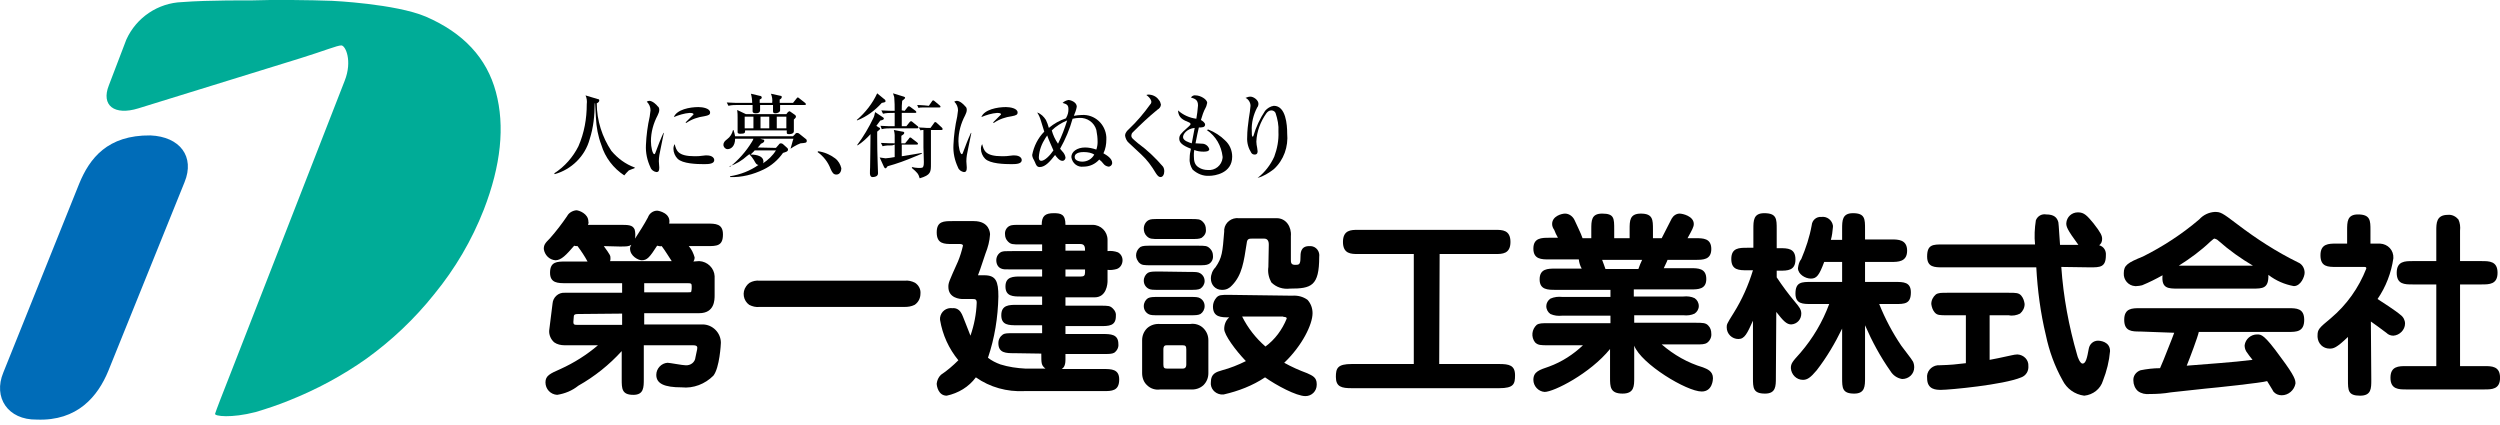
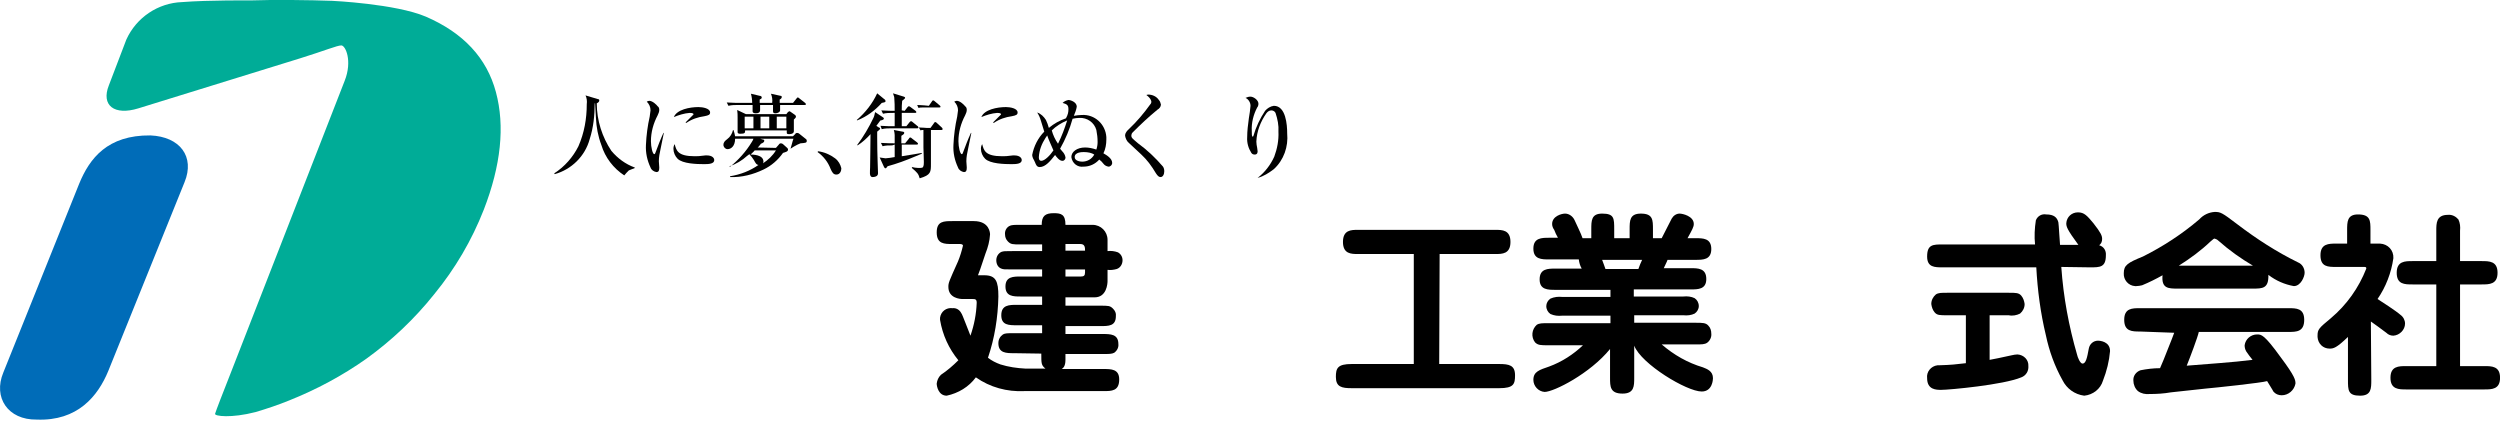
<svg xmlns="http://www.w3.org/2000/svg" version="1.1" id="レイヤー_1" x="0px" y="0px" viewBox="0 0 600 102" style="enable-background:new 0 0 600 102;" xml:space="preserve">
  <style type="text/css">
	.st0{fill:#006CB8;}
	.st1{fill:#00AC97;}
</style>
  <g>
    <g>
      <path class="st0" d="M8.8,100.7c9.8,0.4,14.7-5.6,17.2-11.7l18.3-45.3c2.5-6.1-1.1-10.9-8.2-11.2l0,0C25.8,32.4,21.5,38,19,44.1    L0.8,89.4C-1.7,95.4,1.9,100.8,8.8,100.7L8.8,100.7z" />
      <g transform="translate(11.62)">
        <path class="st1" d="M14.5,20.5c-1.9,4.8,1.3,7.3,7.1,5.5L60.4,14c5.8-1.8,8.9-3.1,9.9-3.1c1,0,2.7,3.7,0.8,8.5l-27.3,70     c-1.9,4.8-3.6,9.2-3.8,9.9c-0.2,0.6,3.9,1.1,9.7-0.4c2.7-0.8,5.4-1.7,8.1-2.8c6.5-2.6,12.7-5.9,18.5-10     c6.1-4.4,11.6-9.6,16.3-15.5c5-6.1,9-12.9,11.9-20.3c4.1-10.6,5.1-20,2.9-28.2S99.6,7.9,90.6,4c-7.3-3.1-22.5-3.8-22.5-3.8     C62.8,0,54-0.1,48.5,0.1c0,0-10-0.1-16.4,0.4c-5.8,0.2-11,3.7-13.4,9L14.5,20.5z" />
      </g>
    </g>
    <g transform="translate(60.424 10.096)">
      <path d="M92,30.2c-0.5,0.2-1,0.4-1.5,0.6c-0.4,0.4-0.8,0.8-1.1,1.2c-2.6-1.7-4.6-4.3-5.5-7.3c-0.8-2.1-1.2-4.3-1.3-6.5    c-0.1-1.6-0.2-3.2-0.2-3.5l-0.1,0c0,2.9-0.3,5.8-1.2,8.6c-1.1,4.1-4.4,7.3-8.4,8.4l-0.1-0.2c2.5-1.6,4.5-3.9,5.8-6.5    c1.4-3.2,2-6.6,2-10.1c0.1-0.7,0-1.5-0.3-2.1l3,0.9c0.2,0,0.3,0.1,0.3,0.3c0,0.4-0.4,0.6-0.6,0.7c0,4.1,1.3,8.1,3.5,11.4    c1.5,1.8,3.4,3.2,5.6,4V30.2z" />
      <path d="M98.9,21.8c-0.1,0.6-0.7,3.3-0.8,3.9c-0.2,0.9-0.4,1.9-0.4,2.9c0,0.2,0.1,1.3,0.1,1.5c0,0.7-0.1,1.1-0.7,1.1    c-0.6-0.1-1.2-0.5-1.4-1.1c-0.8-1.7-1.2-3.5-1.1-5.4c0.1-2.3,0.4-4.6,0.9-6.8c0.1-0.5,0.1-1,0.2-1.5c0-0.8-0.3-1.5-0.9-2.1    c0.2-0.1,0.4-0.2,0.6-0.2c0.8,0,1.8,1,2,1.3c0.3,0.2,0.4,0.5,0.4,0.9c0,0.4-0.2,0.9-0.4,1.3c-1,1.9-1.6,4-1.6,6.2    c0,1.4,0.4,3.1,0.8,3.1c0.2,0,0.2-0.2,0.3-0.4c0.6-1.6,1.2-3.2,1.9-4.7L98.9,21.8z M104.1,19.3l1.8-1.8c0.1,0,0.1-0.1,0.1-0.2    c0-0.3-0.7-0.3-0.9-0.3c-1.3,0.1-2.6,0.5-3.8,1c0.7-1.8,3.8-2.4,5.9-2.4c1,0,2.8,0.3,2.8,1.3c0,0.5-0.3,0.7-1.4,0.9    c-1.5,0.2-3,0.7-4.3,1.6L104.1,19.3z M106.3,27.4c0.6,0,1.2,0,2.6-0.2c0.1,0,0.2,0,0.3,0c1.5,0,1.8,0.8,1.8,1.1c0,0.9-1.2,1-2.4,1    c-1.8,0-5.2-0.1-6.4-1.3c-0.6-0.6-1-1.5-1-2.4c0-0.4,0.1-0.8,0.3-1.1C101.9,26,102.2,27.4,106.3,27.4L106.3,27.4z" />
      <path d="M128.3,17.3l0.3-0.4c0.1-0.1,0.2-0.2,0.4-0.3c0.1,0,0.3,0.1,0.4,0.2l1,0.7c0.1,0.1,0.2,0.2,0.2,0.4c0,0.2-0.1,0.3-0.5,0.7    c0,0.2,0,1.2,0,1.4v1.4c0,0.7-1,0.7-1.2,0.7c-0.5,0-0.5-0.2-0.5-0.4v-0.5h-10v0.1c0,0.5-0.1,0.7-1.1,0.7c-0.3,0-0.7,0-0.7-0.4    c0-1.1,0-2.3,0-3.4c0-0.6,0-1.3-0.1-1.9l2.1,1L128.3,17.3z M122.1,17.9v2.8h2.1v-2.8H122.1z M118.3,17.9v2.8h2.1v-2.8H118.3z     M128.3,20.7v-2.8H126v2.8H128.3z M125.8,25.4l0.7-0.8c0.1-0.2,0.3-0.3,0.5-0.3c0.2,0,0.4,0.1,0.5,0.2l1,0.9    c0.1,0.1,0.2,0.2,0.2,0.4c0,0.5-0.6,0.6-1.2,0.8c-1.2,1.7-2.8,3.1-4.7,4c-2.5,1.2-5.2,1.9-8,1.8v-0.2c2.5-0.4,4.8-1.3,6.8-2.7    c-0.5-0.1-0.6-0.3-1.1-1.2c-0.3-0.5-0.7-1-1.1-1.4c-0.1,0.1-0.2,0.2-0.5,0.4c-1.2,1.1-2.7,2-4.2,2.5V30c2.1-1.7,3.9-3.7,5.3-6    c0.2-0.3,0.3-0.5,0.4-0.8H116c0,1.8-1,2.5-1.8,2.5c-0.5,0-0.9-0.4-1-0.9c0,0,0-0.1,0-0.1c0-0.7,0.4-1,0.9-1.4    c0.7-0.5,1.2-1.3,1.4-2.2h0.1c0.2,0.5,0.3,1,0.4,1.5h13.9l0.5-0.5c0.1-0.2,0.3-0.3,0.5-0.3c0.2,0,0.4,0.1,0.5,0.2l1.5,1.2    c0.2,0.1,0.3,0.3,0.3,0.5c0,0.5-0.3,0.5-1.5,0.6c-0.2,0.1-0.5,0.2-0.7,0.3c-0.6,0.3-1.3,0.7-1.7,1l0,0c0.1-0.2,0.5-1.9,0.7-2.4h-8    l0.7,0.2c0.2,0,0.3,0.1,0.3,0.3c0,0.3-0.3,0.5-0.8,0.7c-0.4,0.5-0.5,0.7-0.8,0.9L125.8,25.4z M120.7,26c-0.3,0.4-0.7,0.7-1,1    c0.5,0,3.1,0,3.1,1.7c0,0.1,0,0.2-0.1,0.4c1.2-0.8,2.3-1.8,3.1-3.1H120.7z M124.9,14.6c0.1-0.7,0-1.5-0.3-2.2l2.3,0.5    c0.2,0,0.3,0.1,0.3,0.3c0,0.3-0.3,0.5-0.5,0.6v0.8h3.2l0.8-1c0.1-0.1,0.2-0.3,0.3-0.3c0.2,0,0.3,0.1,0.4,0.2l1.4,1.1    c0.1,0.1,0.2,0.2,0.2,0.3c0,0.2-0.2,0.2-0.3,0.2h-5.9v1.3c0,0.4-0.6,0.7-1.1,0.7c-0.4,0-0.6-0.1-0.6-0.5c0-0.2,0-1.2,0-1.5h-3.1    l0,0.9v0.3c0,0.6-0.4,0.8-1,0.8c-0.8,0-0.8-0.4-0.8-0.5v-1.5h-3.4c-0.8,0-1.6,0-2.4,0.2l-0.4-0.8c1.4,0.1,2.9,0.1,3.1,0.1h3    c0-0.7-0.1-1.5-0.3-2.2l2.1,0.5c0.2,0,0.5,0.1,0.5,0.4s-0.3,0.4-0.5,0.5v0.8L124.9,14.6z" />
      <path d="M135.9,26.2c1.5,0.2,2.9,0.8,4.1,1.7c0.8,0.6,1.3,1.5,1.5,2.4c0,0.6-0.3,1.5-1.2,1.5c-0.7,0-1-0.5-1.4-1.4    c-0.6-1.6-1.7-3-3.1-4L135.9,26.2z" />
      <path d="M153.7,24.8c-0.8,0-1.6,0-2.3,0.2l-0.4-0.8c1.3,0.1,2.8,0.1,3.3,0.1c0-0.4,0-1.5,0-2c0-0.4-0.1-0.8-0.2-1.2l2.1,0.4    c0.2,0,0.4,0.1,0.4,0.3c0,0.3-0.4,0.5-0.7,0.7c0,0.4,0,1.2,0,1.8h0.9l0.9-1.1c0.1-0.2,0.2-0.3,0.3-0.3c0.2,0,0.3,0.1,0.4,0.2    l1.3,1c0.1,0.1,0.2,0.2,0.2,0.3c0,0.2-0.2,0.2-0.3,0.2h-3.6c0,0.2,0,0.4,0,0.7c0,0.4,0,1.2,0,2.1c0.5-0.1,2.6-0.4,3.1-0.5l1.7-0.3    l0,0.2l-1.7,0.7c-2.1,0.9-4.3,1.7-6.5,2.3c-0.2,0.2-0.3,0.5-0.5,0.5c-0.2,0-0.3-0.2-0.4-0.4l-1-2.2c0.2,0,1.2,0.2,1.4,0.2    c0.3,0,1.8-0.2,2.2-0.3c0-0.5,0-2.4,0-3L153.7,24.8z M156.7,16.5l0.7-0.9c0.1-0.1,0.2-0.2,0.3-0.2c0.1,0,0.3,0.1,0.4,0.2l1.2,0.9    c0.1,0.1,0.2,0.2,0.2,0.3c0,0.2-0.2,0.2-0.3,0.2H156v3.2h1.1l0.8-1c0.1-0.1,0.2-0.2,0.3-0.2c0.2,0,0.3,0.1,0.4,0.2l1.1,0.9    c0.2,0.1,0.3,0.3,0.3,0.4c0,0.2-0.2,0.2-0.3,0.2h-6.1c-0.8,0-1.6,0-2.4,0.2l-0.3-0.8c1.2,0.1,2.6,0.1,3.4,0.1c0-0.5,0-2.8,0-3.2    h-0.4c-0.8,0-1.6,0-2.4,0.2l-0.4-0.8c1.4,0.1,2.8,0.1,3.2,0.1c0-1.1,0-2.1-0.1-3.2c0-0.2-0.2-0.6-0.3-1l2.6,0.8    c0.2,0.1,0.3,0.1,0.3,0.3c0,0.2-0.5,0.5-0.7,0.7c-0.1,0.8-0.1,1.6-0.1,2.3L156.7,16.5z M150.5,20.5c0.1,0,0.3,0.1,0.3,0.3    c0,0.2-0.5,0.5-0.7,0.7c0,0.3,0,0.8,0,1.3c0,4.4,0.2,7.8,0.2,8.7c0,0.8-0.9,0.9-1.3,0.9c-0.9,0-0.6-1.4-0.6-2.3    c0-1.4,0.1-4.9,0.1-8c-0.9,1-2,2-3.1,2.7l-0.1-0.1c1.5-2,2.8-4.2,3.9-6.5c0.2-0.4,0.3-0.9,0.4-1.4l1.8,1.2    c0.2,0.1,0.3,0.2,0.3,0.4c0,0.2-0.5,0.4-0.8,0.4c-0.3,0.3-0.5,0.7-1,1.3L150.5,20.5z M158.5,30c0.4,0.1,0.9,0.2,1.3,0.2    c0.2,0,1.1,0.1,1.3-0.2c0.2-0.4,0.2-0.8,0.2-1.2c0-1-0.1-2.9-0.1-3.5c0-0.6,0-3.6,0-4.2c-0.2,0-0.5,0-0.7,0.1l-0.4-0.7    c0.8,0,1.6,0.1,1.8,0.1h1l0.8-1.1c0.1-0.2,0.2-0.3,0.3-0.3c0.2,0,0.3,0.1,0.4,0.2l1.2,1.1c0.1,0.1,0.2,0.2,0.2,0.4    c0,0.2-0.2,0.2-0.3,0.2H163c0,1.2,0,3.8,0,4.9c0,1.1,0,2.5,0,3.2c0,2,0,2.7-2.7,3.5c-0.3-1.1-0.6-1.4-1.9-2.5L158.5,30z     M151.8,13.7c0.2,0.1,0.3,0.3,0.3,0.5c0,0.3-0.5,0.3-0.9,0.4c-1.6,1.8-3.6,3.3-5.9,4.2l-0.1-0.1c2.1-1.8,3.8-4,4.9-6.4L151.8,13.7    z M162.5,15.3l0.7-1c0.1-0.2,0.2-0.3,0.3-0.3c0.2,0,0.3,0.1,0.4,0.2l1.2,1c0.1,0.1,0.2,0.2,0.2,0.3c0,0.2-0.2,0.2-0.3,0.2h-4    c-0.3,0-0.7,0-1,0.1l-0.3-0.7c0.7,0,1.5,0.1,1.8,0.1L162.5,15.3z" />
      <path d="M172.7,21.8c-0.1,0.6-0.7,3.3-0.8,3.9c-0.2,0.9-0.4,1.9-0.4,2.9c0,0.2,0.1,1.3,0.1,1.5c0,0.7-0.1,1.1-0.7,1.1    c-0.6-0.1-1.2-0.5-1.4-1.1c-0.8-1.7-1.2-3.5-1.1-5.4c0.1-2.3,0.4-4.6,0.9-6.8c0.1-0.5,0.1-1,0.2-1.5c0-0.8-0.3-1.5-0.9-2.1    c0.2-0.1,0.4-0.2,0.6-0.2c0.8,0,1.8,1,2,1.3c0.3,0.2,0.4,0.5,0.4,0.9c0,0.4-0.2,0.9-0.4,1.3c-1,1.9-1.6,4-1.6,6.2    c0,1.4,0.4,3.1,0.8,3.1c0.2,0,0.2-0.2,0.3-0.4c0.6-1.6,1.2-3.2,1.9-4.7L172.7,21.8z M177.9,19.3l1.8-1.8c0.1,0,0.1-0.1,0.1-0.2    c0-0.3-0.7-0.3-0.9-0.3c-1.3,0.1-2.6,0.5-3.8,1c0.7-1.8,3.8-2.4,5.9-2.4c1,0,2.8,0.3,2.8,1.3c0,0.5-0.3,0.7-1.4,0.9    c-1.5,0.2-3,0.7-4.3,1.6L177.9,19.3z M180.1,27.4c0.6,0,1.2,0,2.6-0.2c0.1,0,0.2,0,0.3,0c1.5,0,1.8,0.8,1.8,1.1c0,0.9-1.2,1-2.4,1    c-1.8,0-5.2-0.1-6.4-1.3c-0.6-0.6-1-1.5-1-2.4c0-0.4,0.1-0.8,0.3-1.1C175.7,26,176,27.4,180.1,27.4L180.1,27.4z" />
      <path d="M196,16.1c0-1.1-0.5-1.2-1.4-1.5c0.4-0.4,0.9-0.6,1.4-0.7c0.5,0,2,0.5,2,1.6c-0.1,0.7-0.4,1.5-0.7,2.2    c0.6-0.1,1.3-0.2,1.9-0.2c3.1-0.2,5.7,2.2,5.9,5.3c0,0.2,0,0.4,0,0.6c0,1.1-0.2,2.3-0.7,3.3c0.7,0.4,2.1,1.2,2.1,2.3    c0,0.5-0.4,0.9-0.9,0.9c-0.5-0.1-0.9-0.3-1.2-0.7c-0.3-0.4-0.6-0.7-1-1c-1,1.1-2.3,1.7-3.8,1.7c-1.4,0.2-2.7-0.8-2.9-2.3    c0-1.3,1.4-2.3,3.3-2.3c0.9,0,1.8,0.2,2.7,0.5c0.2-0.6,0.3-1.2,0.3-1.8c0-1-0.1-1.9-0.3-2.9c-0.5-1.8-2.2-3-4.1-2.9    c-0.5,0-1.1,0.1-1.6,0.2c-0.7,2.5-1.7,4.9-3,7.2c0.2,0.2,0.3,0.4,0.5,0.6c0.4,0.4,0.7,0.9,0.8,1.5c0,0.4-0.3,0.8-0.7,0.8    c0,0-0.1,0-0.1,0c-0.7,0-1.5-1.1-1.7-1.4c-1.1,1.4-2.3,2.9-3.7,2.9c-0.7,0-0.9-0.6-1.1-1.1c-0.1-0.2-0.4-0.9-0.5-1    c-0.1-0.3-0.2-0.5-0.2-0.8c0.4-2.1,1.4-4.1,2.9-5.6c-0.1-0.4-0.7-2.3-0.8-2.6c-0.2-0.7-0.5-1.4-0.9-2c0.9,0.3,1.6,1,2.1,1.8    c0.3,0.6,0.5,1.2,0.7,1.9c1.2-1,2.6-1.8,4.1-2.3C195.9,17.4,196,16.8,196,16.1z M190.9,22.4c-0.1,0.2-0.2,0.3-0.4,0.6    c-0.9,1.4-1.5,2.9-1.6,4.6c0,0.3,0,0.9,0.6,0.9c0.8,0,2.1-1.3,2.9-2.5C191.9,24.8,191.3,23.6,190.9,22.4L190.9,22.4z M199.7,26.4    c-0.4,0-2.2,0-2.2,1.2c0,1,1.5,1.1,1.8,1.1c1.2,0,2.3-0.6,2.9-1.7C201.6,26.6,200.7,26.4,199.7,26.4z M192,21.2    c0.3,1.1,0.8,2.2,1.5,3.2c0.9-1.8,1.6-3.7,2.2-5.6C194.3,19.4,193,20.2,192,21.2L192,21.2z" />
      <path d="M210.5,24.2c-0.5-0.4-0.8-1.1-0.9-1.7c0-0.3,0-0.8,0.9-1.6c1.9-1.8,3.6-3.8,5.1-5.9c0.2-0.2,0.3-0.4,0.3-0.7    c0-0.1-0.1-0.8-1.2-1.6c0.1,0,0.3-0.1,0.4-0.1c1,0,2,0.4,2.6,1.3c0.3,0.3,0.4,0.7,0.5,1.1c0,0.5-0.4,1-0.8,1.2    c-2.1,1.7-4.1,3.6-6,5.5c-0.2,0.2-0.3,0.5-0.3,0.7c0,0.6,0.2,0.7,1.6,1.9c2.2,1.6,4.2,3.5,6,5.6c0.2,0.3,0.3,0.7,0.3,1.1    c0,0.7-0.3,1.4-0.9,1.4c-0.4,0-0.7-0.3-1.1-0.9c-1-1.7-2.1-3.2-3.5-4.5L210.5,24.2z" />
-       <path d="M229.6,21c1.5,0.6,2.9,1.5,4,2.6c1.1,1,1.7,2.4,1.7,3.9c0,4-4.2,4.6-5.5,4.6c-1.5,0.1-2.9-0.5-4-1.5    c-0.5-0.8-0.8-1.7-0.7-2.7c0-0.8,0.1-1.5,0.3-2.3c-2.1-0.8-2.8-1.5-2.8-2.4c0-0.8,0.3-1.2,1.9-2.6c0.8-0.7,0.8-0.8,0.8-0.9    c0-0.2-0.1-0.3-0.3-0.4c-1.5-0.6-2.6-1.1-2.7-2.9c1.2,1.1,2.8,1.8,4.4,2c0.2-1,0.3-2.1,0.4-3.2c0-1.4-0.8-1.6-1.7-1.9    c0.3-0.4,0.7-0.6,1.2-0.5c1,0,2.7,0.9,2.7,1.8c-0.1,0.4-0.2,0.9-0.4,1.2c-0.5,0.9-0.8,1.9-1.1,2.9c0.5,0.3,1,0.7,1,1.1    c0,0.7-0.8,0.7-1.5,0.7c-0.2,0.7-0.5,2.3-0.8,3.8c0.2,0,1.8,0.1,1.8,0.1c0.7,0.1,1.3,0.6,1.5,1.3c0,0.6-1,0.6-1.4,0.6    c-0.7,0-1.5-0.1-2.2-0.4c-0.1,0.5-0.1,0.9-0.1,1.4c0,1.3,0.2,2.2,1.2,2.8c0.6,0.4,1.4,0.6,2.1,0.6c1.8,0.2,3.4-1.1,3.6-2.9    c0-0.1,0-0.2,0-0.3c-0.3-2.6-1.6-4.9-3.8-6.4L229.6,21z M226.3,20.6c-1.9,0.2-2.8,1.5-2.8,2.2c0,0.9,1.5,1.3,2.1,1.5L226.3,20.6z" />
      <path d="M241.4,32.6c1.7-1.3,3.1-3.1,4-5.1c0.7-1.9,1.1-3.9,1-6c0.1-1.5-0.2-3-0.7-4.5c-0.2-0.4-0.6-0.6-1-0.6    c-0.5,0-0.9,0.3-1.2,0.7c-1.4,2-2.3,4.3-2.4,6.8c0,0.5,0.1,1,0.2,1.5c0,0.3,0.1,0.5,0.1,0.8c0,0.2,0,0.8-0.7,0.8    c-0.3,0-0.6-0.1-0.8-0.4c-0.7-1.1-1.1-2.4-1-3.8c0-1.5,0.2-3,0.4-4.5c0.1-0.5,0.4-2.6,0.4-3c0-0.8-0.5-1.6-1.2-1.9    c0.4-0.2,0.8-0.3,1.2-0.3c0.7,0,1.9,0.8,1.9,1.7c0,0.3-0.1,0.7-0.3,0.9c-0.9,1.7-1.4,3.7-1.3,5.6c0,0.7,0,1.4,0.2,1.4    c0.1,0,0.2-0.1,0.2-0.2c0.6-2.1,1.6-4.2,2.8-6c0.5-0.6,1.3-1.1,2.1-1.2c2.9,0,3.2,4.6,3.2,6.6c0.3,3.2-0.8,6.4-3.2,8.6    C244.1,31.4,242.9,32.2,241.4,32.6L241.4,32.6z" />
    </g>
    <g transform="translate(59.31 22.964)">
-       <path d="M89.4,36.2c1.6,0,2.2,0,2.8-0.4c-0.2,0.3-0.3,0.6-0.3,0.9c0,1.8,2,2.8,2.8,2.8c1.3,0,1.9-0.7,3.7-3.5    c0.4,0.1,0.8,0.2,1.1,0.1c0.9,1.2,1.6,2.4,2.4,3.6H87.1c0.1-0.2,0.1-0.5,0.1-0.7c0-0.6,0-0.7-1.6-2.9L89.4,36.2z M107.1,39.8    c0.2-0.3,0.3-0.6,0.3-1c-0.3-1-0.7-1.9-1.4-2.7h4.4c2.3,0,3.8,0,3.8-2.8c0-2.6-1.8-2.6-3.8-2.6h-9.1c0.5-2.5-2.5-3.1-2.9-3.1    c-1,0-1.9,0.7-2.2,1.6c-0.9,1.7-2,3.4-3.1,5.1c0.1-0.7,0.1-1.5-0.1-2.2C92.5,31,91.5,31,89.4,31h-7.6c0.1-0.2,0.2-0.5,0.1-0.8    c0-1.9-2.3-2.7-2.9-2.7c-0.9,0.1-1.8,0.6-2.2,1.4c-1.3,1.9-2.6,3.6-4.1,5.3c-1.2,1.2-1.5,1.6-1.5,2.6c0.2,1.4,1.3,2.6,2.8,2.7    c1.4,0,2.6-1.3,4.5-3.5c0.2,0.1,0.5,0.1,0.8,0.1c0.9,1.2,1.7,2.4,2.4,3.7h-5.2c-2.1,0-3.8,0-3.8,2.7c0,2.5,1.9,2.5,3.8,2.5H90v2.3    H76.2c-1.5-0.1-2.8,1.1-2.9,2.6l-0.8,6.4c-0.1,1.1,0.4,2.2,1.2,2.9c0.7,0.5,1.6,0.7,2.5,0.7h8c-2.7,2.3-5.7,4.2-9,5.7    c-2.5,1.1-3.6,1.6-3.6,3.2c0,1.6,1.2,2.9,2.8,3c1.9-0.3,3.6-1,5.1-2.2c3.9-2.2,7.4-5,10.4-8.3v6.7c0,2.3,0,3.8,2.8,3.8    c2.5,0,2.5-1.8,2.5-3.8v-8.1H107c1.1,0,1.1,0.4,1,1l-0.4,1.9c-0.1,1.2-1.2,2-2.4,1.9c-0.7,0-3.8-0.6-4.3-0.6    c-1.5,0.1-2.7,1.4-2.7,2.9c0,2.1,1.9,3,6.1,3c2.8,0.3,5.6-0.8,7.6-2.8c1.5-1.9,1.8-7.6,1.8-7.9c0-2.4-2-4.4-4.4-4.4    c-0.2,0-0.4,0-0.6,0H95.3v-2.7h13.2c3.7,0,3.7-3.2,3.7-4.3v-4.6c-0.1-1.9-1.7-3.5-3.7-3.6L107.1,39.8z M95.3,47.2V45h10.4    c0.9,0,1,0.1,1,0.8c0,0.4,0,0.8-0.1,1.2c-0.1,0.2-0.2,0.2-1,0.2L95.3,47.2z M90,52.3v2.7H79.2c-0.6,0-0.9,0-0.9-0.7l0.1-1.3    c0-0.6,0.6-0.6,1.1-0.6L90,52.3z" />
-       <path d="M157.8,44.4c0.9-0.1,1.7,0.1,2.5,0.5c0.9,0.6,1.4,1.6,1.3,2.6c0,1.1-0.5,2.1-1.4,2.7c-0.8,0.4-1.6,0.5-2.4,0.5H123    c-0.9,0.1-1.7-0.1-2.5-0.5c-1.4-1-1.8-3-0.7-4.5c0.2-0.3,0.5-0.6,0.8-0.8c0.7-0.4,1.6-0.6,2.4-0.5L157.8,44.4z" />
      <path d="M200,35.6c1.1,0,1.1,0.9,1.1,1.6h-4.7v-1.6H200z M190.6,61.9c0,2.4,0,2.8,1,3.6h-4.8c-2-0.1-4.1-0.4-6-1    c-1.1-0.4-2.1-0.9-3-1.6c1.6-4.7,2.4-9.7,2.5-14.7c0-3.7-0.6-5.1-3.4-5.1h-1.5c0.3-0.8,0.5-1.2,1.8-5.2c0.6-1.5,1-3,1.1-4.6    c0-0.3-0.1-3.2-3.9-3.2h-5.1c-2.1,0-3.8,0-3.8,2.7c0,2.8,1.8,2.8,3.8,2.8h1.7c0.2,0,0.8,0,0.8,0.4c-0.3,1.3-0.7,2.6-1.2,3.8    c-2.2,4.9-2.3,5.1-2.3,6.1c0,2.7,2.8,2.9,3.4,2.9h2.3c0.7,0,1.1,0,1.1,0.9c-0.1,2.7-0.6,5.3-1.5,7.9c-0.4-0.9-2-5.3-2.2-5.4    c-0.4-0.8-1.2-1.3-2.1-1.2c-1.5-0.2-2.8,0.8-3,2.3c0,0.1,0,0.3,0,0.5c0.6,3.6,2.1,6.9,4.4,9.7c-1.3,1.3-2.7,2.5-4.2,3.5    c-0.6,0.6-0.9,1.3-1,2.1c0,0.6,0.4,2.9,2.4,2.9c2.8-0.6,5.3-2.1,7-4.4c3.4,2.4,7.5,3.5,11.6,3.3h19c2,0,3.8,0,3.8-2.8    c0-2.5-1.9-2.5-3.8-2.5h-10c0.3-0.2,0.9-0.6,0.9-2.2v-1.4h8.9c1.6,0,2.2,0,2.8-0.3c0.7-0.5,1.1-1.3,1-2.1c0-2.4-1.9-2.4-3.8-2.4    h-8.9v-1.9h8.3c2.1,0,3.8,0,3.8-2.4c0.1-0.7-0.2-1.3-0.7-1.8c-0.7-0.7-1.1-0.7-3.1-0.7h-8.3v-2h7c2.9,0,3.1-3.3,3.1-3.9v-2.7    c0.7,0.1,1.5,0,2.2-0.2c0.9-0.3,1.4-1.2,1.4-2.1c0-0.8-0.4-1.5-1.1-1.9c-0.8-0.3-1.7-0.4-2.5-0.3v-2.7c0-2-1.6-3.6-3.6-3.6    c-0.1,0-0.2,0-0.2,0h-6.3c0-2.5-1-2.8-2.8-2.8c-2.1,0-2.9,0.7-2.9,2.8h-5.1c-1.5,0-2.2,0-2.7,0.3c-0.7,0.4-1.1,1.2-1,2    c0,0.6,0.2,1.2,0.7,1.7c0.7,0.7,1.1,0.7,3.1,0.7h5.1v1.6h-7.1c-1.9,0-2.1,0-2.7,0.2c-0.8,0.4-1.2,1.2-1.2,2c0,0.9,0.4,1.7,1.2,2    c0.5,0.2,0.7,0.2,2.7,0.2h7.1v1.7h-5.1c-1.8,0-3.7,0-3.7,2.4c0,2.4,1.9,2.4,3.7,2.4h5.1v2h-6c-1.9,0-3.8,0-3.8,2.5    c0,2.4,1.8,2.4,3.8,2.4h6V57h-6.7c-1.6,0-2.2,0-2.7,0.3c-0.7,0.5-1.1,1.2-1.1,2.1c0,2.4,1.9,2.4,3.8,2.4L190.6,61.9z M201.1,41.7    v0.7c0,0.8-0.3,1-1,1h-3.7v-1.7L201.1,41.7z" />
-       <path d="M248.7,53.1c0.4,0,0.8,0,0.8,0.4c-1.1,2.7-2.8,5-5.1,6.7c-2.3-2-4.2-4.4-5.6-7.2H248.7z M235.6,47.8c-1.8,0-2.4,0-3,0.7    c-0.5,0.6-0.8,1.3-0.8,2.1c0,2.6,2,2.6,3.9,2.6c-0.8,0.7-1.2,1.7-1.2,2.8c0,1.4,2.7,5.1,5.2,7.7c-1.8,0.9-3.8,1.7-5.7,2.2    c-1.4,0.4-2.7,0.8-2.7,2.8c-0.2,1.5,0.9,2.8,2.4,3c0.2,0,0.4,0,0.7,0c3.5-0.8,6.9-2.1,9.9-4.1c2.7,1.9,7.5,4.5,9.7,4.5    c1.5,0,2.7-1.2,2.7-2.7c0-0.1,0-0.2,0-0.2c0-1.6-1-2-2.3-2.6c-1.9-0.7-3.7-1.5-5.5-2.5c4.3-4.1,6.8-9.2,6.8-11.9    c0-1.2-0.4-2.3-1.2-3.2c-1.1-0.8-2.4-1.1-3.7-1L235.6,47.8z M219.2,54.8c-1.2-0.1-2.3,0.2-3.2,1c-0.8,0.8-1.2,1.8-1.2,2.9v7.9    c0,1.1,0.4,2.2,1.2,2.9c0.8,0.8,2,1.2,3.2,1h7.1c1.2,0.1,2.3-0.2,3.2-1c0.8-0.8,1.2-1.8,1.2-2.9v-7.9c0-1.1-0.4-2.1-1.2-2.9    c-0.8-0.8-2-1.2-3.2-1H219.2z M219.9,60.9c0-1,0.5-1,0.9-1h3.7c0.7,0,0.9,0.2,0.9,1v3.6c0,0.9-0.5,1-0.9,1h-3.7    c-0.7,0-0.9-0.2-0.9-1V60.9z M219,29.6c-1.6,0-2.2,0-2.7,0.3c-0.7,0.4-1.1,1.2-1.1,2c0,0.7,0.2,1.3,0.7,1.8    c0.7,0.7,1.2,0.7,3.1,0.7h7.3c1.6,0,2.2,0,2.8-0.3c0.7-0.5,1.1-1.2,1-2c0-0.7-0.2-1.3-0.7-1.8c-0.7-0.7-1.1-0.7-3.1-0.7H219z     M217.2,36c-1.6,0-2.2,0-2.8,0.3c-1.1,0.8-1.4,2.3-0.6,3.4c0.1,0.1,0.1,0.2,0.2,0.3c0.7,0.7,1.1,0.7,3.1,0.7H228    c1.6,0,2.2,0,2.8-0.3c0.7-0.4,1.1-1.2,1-2c0-0.6-0.2-1.2-0.7-1.7C230.4,36,230,36,228,36H217.2z M219,42.2c-1.6,0-2.2,0-2.8,0.3    c-0.6,0.4-1,1.1-1,1.9c0,0.8,0.4,1.5,1.1,1.9c0.5,0.3,1.1,0.3,2.7,0.3h7c1.6,0,2.2,0,2.8-0.3c0.6-0.4,1-1.1,1-1.8    c0-0.8-0.4-1.5-1.1-1.9c-0.5-0.3-1.1-0.3-2.7-0.3L219,42.2z M219,48.3c-1.6,0-2.2,0-2.8,0.3c-0.6,0.4-1,1.1-1,1.9    c0,0.8,0.4,1.5,1.1,1.9c0.5,0.3,1.1,0.3,2.7,0.3h7c1.6,0,2.2,0,2.8-0.3c0.6-0.4,1-1.1,1-1.9c0-0.8-0.4-1.5-1.1-1.9    c-0.5-0.3-1.1-0.3-2.7-0.3H219z M245.1,41.1c-0.2,1.3,0.1,2.6,0.7,3.7c1.2,1.2,2.8,1.7,4.5,1.5c5.1,0,7-0.6,7-7.6    c0.2-1.3-0.7-2.5-2-2.6c-0.1,0-0.3,0-0.4,0c-2.1,0-2.1,1.7-2.1,2.8c0,1.7-0.4,1.7-1.3,1.7c-1,0-1-0.6-1-1.3v-5.6    c0.1-1.1-0.2-2.2-0.8-3c-0.6-0.8-1.5-1.3-2.6-1.3H238c-1.7-0.2-3.3,1-3.5,2.7c0,0.2,0,0.3,0,0.5c-0.4,5-0.5,6.3-2.1,8.6    c-0.7,0.7-1.1,1.7-1.1,2.7c0,1.5,1.1,2.7,2.6,2.7c0.1,0,0.1,0,0.2,0c0.9,0,1.7-0.4,2.3-1.1c2.4-2.5,2.8-5.6,3.5-10.1    c0.1-1.1,0.6-1.1,1.4-1.1h2.8c1.1,0,1.1,1.1,1.1,1.5L245.1,41.1z" />
      <path d="M286.1,64.4h14.4c2.4,0,3.8,0.3,3.8,2.7c0,2.1-0.3,3.1-3.8,3.1h-35.4c-2.4,0-3.8-0.3-3.8-2.7c0-2.1,0.4-3.1,3.8-3.1H280    V38h-13.4c-1.6,0-3.6,0-3.6-2.9s2-2.9,3.6-2.9h33c1.6,0,3.6,0,3.6,2.9s-2,2.9-3.6,2.9h-13.4L286.1,64.4z" />
      <path d="M334.8,39.4c-0.3,0.6-0.7,1.6-0.9,2.2H326c0-0.1-0.7-1.9-0.8-2.2H334.8z M339.9,41.6c0.1-0.3,0.9-1.8,1-2.2h6.7    c1.8,0,3.8,0,3.8-2.6c0-2.6-2-2.6-3.8-2.6h-1.9c1.1-2,1.5-2.7,1.5-3.4c0-1.9-2.7-2.5-3.4-2.5c-0.8,0-1.5,0.5-1.9,1.2    c-0.7,1.3-1.7,3.4-2.4,4.7h-2.1v-2.1c0-2.3,0-3.8-2.9-3.8c-2.7,0-2.7,1.7-2.7,3.8v2.1h-3.7v-2.1c0-2.7,0-3.8-2.9-3.8    c-2.6,0-2.6,1.7-2.6,3.8v2.1h-2.1c-0.3-1-1.7-3.8-1.9-4.3c-0.4-0.9-1.3-1.6-2.3-1.6c-0.8,0-3.1,0.6-3.1,2.5c0,0.5,0.2,1,0.5,1.4    c0.2,0.6,0.6,1.4,0.9,1.9h-2.1c-1.8,0-3.8,0-3.8,2.6c0,2.6,2,2.6,3.8,2.6h7.1c0.1,0.8,0.3,1.5,0.7,2.2h-6.3c-1.8,0-3.8,0-3.8,2.6    c0,2.5,2,2.5,3.8,2.5h13.2v1.7h-11.6c-0.9-0.1-1.9,0-2.8,0.4c-0.6,0.4-1,1.1-1,1.8c0,0.8,0.4,1.5,1,1.9c0.9,0.4,1.8,0.5,2.8,0.4    h11.6v1.8h-14.9c-1.5,0-2.2,0-2.8,0.4c-1.2,1.1-1.4,2.9-0.4,4.2c0.7,0.7,1.4,0.7,3.1,0.7h8.4c-2.3,2.2-5.1,4-8.1,5.1    c-2.3,0.8-3.8,1.2-3.8,3.2c0,1.5,1.2,2.8,2.7,2.9c2.2,0,10.9-4.4,15.7-10.3v6.9c0,2.1,0,3.8,3,3.8c2.8,0,2.8-1.8,2.8-3.8v-7.7    c1.7,4.4,12.6,11,16.2,11c2.6,0,2.7-2.9,2.7-3.2c0-1.7-1.4-2.2-2.4-2.6c-3.7-1.1-7-3-9.9-5.5h8.1c1.5,0,2.2,0,2.8-0.4    c0.7-0.5,1.1-1.4,1-2.2c0-0.7-0.2-1.4-0.7-1.9c-0.6-0.7-1.4-0.7-3.1-0.7h-14.7v-1.8h11.8c0.9,0.1,1.9,0,2.7-0.4    c0.6-0.4,1-1.1,1-1.8c0-0.8-0.4-1.5-1-1.9c-0.8-0.4-1.8-0.5-2.7-0.4h-11.9v-1.7h13.6c1.8,0,3.8,0,3.8-2.5c0-2.6-2-2.6-3.8-2.6    H339.9z" />
-       <path d="M366.9,67.7c0,2,0,3.8-2.6,3.8c-2.9,0-2.9-1.4-2.9-3.8V54c-1.4,3.1-2,4.4-3.5,4.4c-1.5,0-2.8-1.2-2.8-2.8    c0-0.7,0-0.8,1.7-3.5c2-3.2,3.5-6.6,4.6-10.2h-1.4c-1.9,0-3.8,0-3.8-2.7s1.9-2.7,3.8-2.7h1.5V32c0-2,0-3.8,2.6-3.8    c3,0,3,1.4,3,3.8v4.6h0.7c1.9,0,3.8,0,3.8,2.7s-1.9,2.7-3.8,2.7h-0.7v1.6c1.4,2.1,2.8,4,4.4,5.9c1,1.2,1.5,1.8,1.5,2.8    c0,1.4-1,2.5-2.4,2.6c-1.1,0-1.9-0.8-3.6-3L366.9,67.7z M382.8,32c0-2,0-3.8,2.6-3.8c2.9,0,2.9,1.4,2.9,3.8v2.5h6.3    c1.6,0,3.8,0,3.8,2.7c0,2.7-2.2,2.7-3.8,2.7h-6.3v4.8h7.2c2,0,3.8,0,3.8,2.5c0,2.8-1.5,2.8-3.8,2.8h-3.8c1.4,3.5,3.2,6.9,5.3,10    c0.4,0.6,2.5,3.2,2.8,3.8c0.2,0.4,0.3,0.9,0.3,1.4c0,1.6-1.3,2.8-2.9,2.8c-1.2-0.2-2.2-0.9-2.8-1.9c-2.4-3.4-4.4-7.1-6.1-11v12.6    c0,2,0,3.8-2.6,3.8c-2.9,0-2.9-1.4-2.9-3.8V55.9c-1.7,3.5-3.7,6.9-6.1,10c-1.5,1.8-2.3,2.3-3.3,2.3c-1.6,0-2.8-1.3-2.9-2.8    c0-1.1,0.3-1.5,2.3-3.7c3-3.5,5.3-7.4,6.9-11.7h-4.3c-2,0-3.8,0-3.8-2.5c0-2.8,1.5-2.8,3.8-2.8h7.4v-4.8h-4.3    c-1.2,3.2-1.8,4-3.2,4c-1.4,0-3.1-1.1-3.1-2.5c0.1-0.8,0.3-1.6,0.8-2.2c1.1-2.6,2-5.3,2.5-8.1c0.1-1.2,1.1-2.1,2.3-2    c1.4-0.2,2.6,0.8,2.8,2.1c0,0.1,0,0.2,0,0.3c-0.1,1-0.2,2.1-0.5,3.1h2.7L382.8,32z" />
      <path d="M435.4,41.1c0.5,7.2,1.8,14.2,3.8,21.1c0.1,0.5,0.7,2.1,1.3,2.1c0.8,0,1.1-1.4,1.5-3.6c0.2-1.1,1.1-1.9,2.2-1.9    c0.5,0,2.9,0.2,2.9,2.5c-0.2,2.4-0.8,4.8-1.7,7.1c-0.6,2-2.4,3.4-4.5,3.6c-2.3-0.3-4.2-1.7-5.2-3.7c-1.9-3.4-3.2-7-4-10.8    c-1.3-5.4-2-10.8-2.3-16.3H407c-2,0-3.8,0-3.8-2.6c0-2.9,1.4-2.9,3.8-2.9h22.1c-0.2-1.9-0.1-3.9,0.2-5.8c0.4-1,1.4-1.6,2.5-1.4    c1.8,0,2.6,0.7,2.9,1.9c0.1,0.5,0.3,4.5,0.4,5.4h4.4c-2.8-3.8-2.9-4.4-2.9-5.2c0.1-1.5,1.3-2.6,2.8-2.6c1.5,0,2.2,0.8,3.7,2.6    c1.8,2.3,2.1,3,2.1,3.8c0,0.6-0.2,1.1-0.7,1.5c1.1,0.3,1.7,1.3,1.6,2.4c0,2.9-1.4,2.9-3.8,2.9L435.4,41.1z M418.2,63.4    c1.7-0.3,2-0.4,5.3-1.1c0.5-0.1,0.9-0.2,1.4-0.2c1.5,0.1,2.7,1.3,2.6,2.8c0.1,1.2-0.6,2.3-1.7,2.7c-4.3,1.8-17.3,3-19.2,3    c-1.2,0-3.4,0-3.4-2.8c-0.2-1.5,0.9-2.9,2.5-3.1c0.1,0,0.3,0,0.4,0c3.2-0.1,3.7-0.2,6.4-0.5V52.7H408c-1.8,0-2.4,0-3-0.7    c-0.5-0.6-0.7-1.3-0.8-2c0-0.9,0.4-1.7,1.1-2.3c0.6-0.4,1.3-0.4,2.7-0.4h14.8c1.7,0,2.4,0,3,0.7c0.5,0.6,0.7,1.3,0.8,2    c0,0.9-0.4,1.7-1.1,2.3c-0.8,0.4-1.8,0.6-2.7,0.4h-4.6L418.2,63.4z" />
      <path d="M463.6,40.8c2.7-1.7,5.3-3.6,7.6-5.8c0.7-0.6,0.8-0.7,1-0.7c0.3,0.1,0.6,0.2,0.9,0.5c2.6,2.3,5.4,4.3,8.3,6L463.6,40.8z     M481.3,46.3c2.4,0,3.9,0,3.8-3.3c1.8,1.4,3.9,2.3,6.1,2.7c1.7,0,2.6-2.3,2.6-3.2c0-1.1-0.6-2.1-1.6-2.5    c-5.1-2.5-9.9-5.6-14.5-9.1c-3.8-2.9-4.1-3-5.5-3c-1.4,0.1-2.7,0.7-3.7,1.8c-4.1,3.5-8.7,6.5-13.5,8.9c-3.7,1.5-4.6,2.1-4.6,4    c-0.1,1.6,1.1,3,2.7,3.1c0.1,0,0.2,0,0.3,0c0.5,0,0.9-0.1,1.4-0.2c1.7-0.7,3.3-1.5,4.9-2.4c-0.3,3.2,1.4,3.2,3.7,3.2L481.3,46.3z     M462.5,56.9c-0.1,0.3-0.9,2.4-1.4,3.6c-0.9,2.3-1.5,3.8-2,4.9c-1.6,0-3.2,0.2-4.7,0.5c-1.1,0.4-1.8,1.4-1.7,2.5    c0,0.9,0.4,1.9,1.1,2.5c0.8,0.6,1.8,0.8,2.8,0.7c1.7,0,3.4-0.1,5.1-0.4c2.6-0.3,5.7-0.6,8.3-0.9c2.3-0.2,13.6-1.4,14.8-1.8    c0.1,0.2,1.5,2.4,1.5,2.5c0.5,0.6,1.2,0.9,2,0.9c1.6,0,3-1.2,3.3-2.8c0-0.8,0-1.6-3.6-6.4c-3.9-5.4-4.6-5.4-5.6-5.4    c-1.5,0-2.8,1.1-3,2.6c0,0.5,0.1,1,0.4,1.5c0.4,0.6,1,1.4,1.5,2c-4.6,0.6-11.1,1-15.8,1.4c0.7-1.7,2.7-7,2.9-8.1h21.5    c1.9,0,3.8,0,3.8-2.9c0-2.8-1.9-2.8-3.8-2.8h-35.6c-1.9,0-3.8,0-3.8,2.8c0,2.8,1.9,2.8,3.8,2.8L462.5,56.9z" />
      <path d="M509.8,68.2c0,2.1,0,3.8-2.7,3.8c-2.9,0-2.9-1.3-2.9-3.8V57.9c-2.8,2.7-3.5,2.8-4.4,2.8c-1.6,0-2.8-1.2-2.9-2.8    c0-0.1,0-0.2,0-0.3c0-1.5,0.3-1.8,3.2-4.2c3.8-3.2,6.7-7.3,8.5-11.9c0-0.4-0.1-0.4-0.8-0.4h-6.4c-2,0-3.8,0-3.8-2.8    c0-2.8,2-2.8,3.8-2.8h2.6v-3.2c0-2,0-3.8,2.6-3.8c3,0,3,1.5,3,3.8v3.2h2.3c1.9,0.1,3.3,1.6,3.2,3.5c0,0,0,0,0,0    c-0.5,3.5-1.8,6.9-3.8,9.8c0.8,0.5,4.5,2.9,5.5,3.8c0.7,0.5,1.1,1.3,1.1,2.1c0,1.5-1.3,2.8-2.8,2.9c-0.6,0-1.2-0.2-1.7-0.7    c-0.9-0.7-3.4-2.5-3.7-2.7L509.8,68.2z M525.4,45.3h-5.7c-1.9,0-3.8,0-3.8-2.8s2-2.8,3.8-2.8h5.7v-7.3c0-1.8,0-3.8,2.8-3.8    c1-0.1,1.9,0.4,2.5,1.1c0.4,0.8,0.5,1.8,0.4,2.7v7.3h5.2c1.8,0,3.8,0,3.8,2.8s-2,2.8-3.8,2.8h-5.2v19.6h5.8c1.8,0,3.8,0,3.8,2.8    s-2,2.8-3.8,2.8h-18.7c-1.8,0-3.8,0-3.8-2.8s2-2.8,3.8-2.8h7.2V45.3z" />
    </g>
  </g>
</svg>